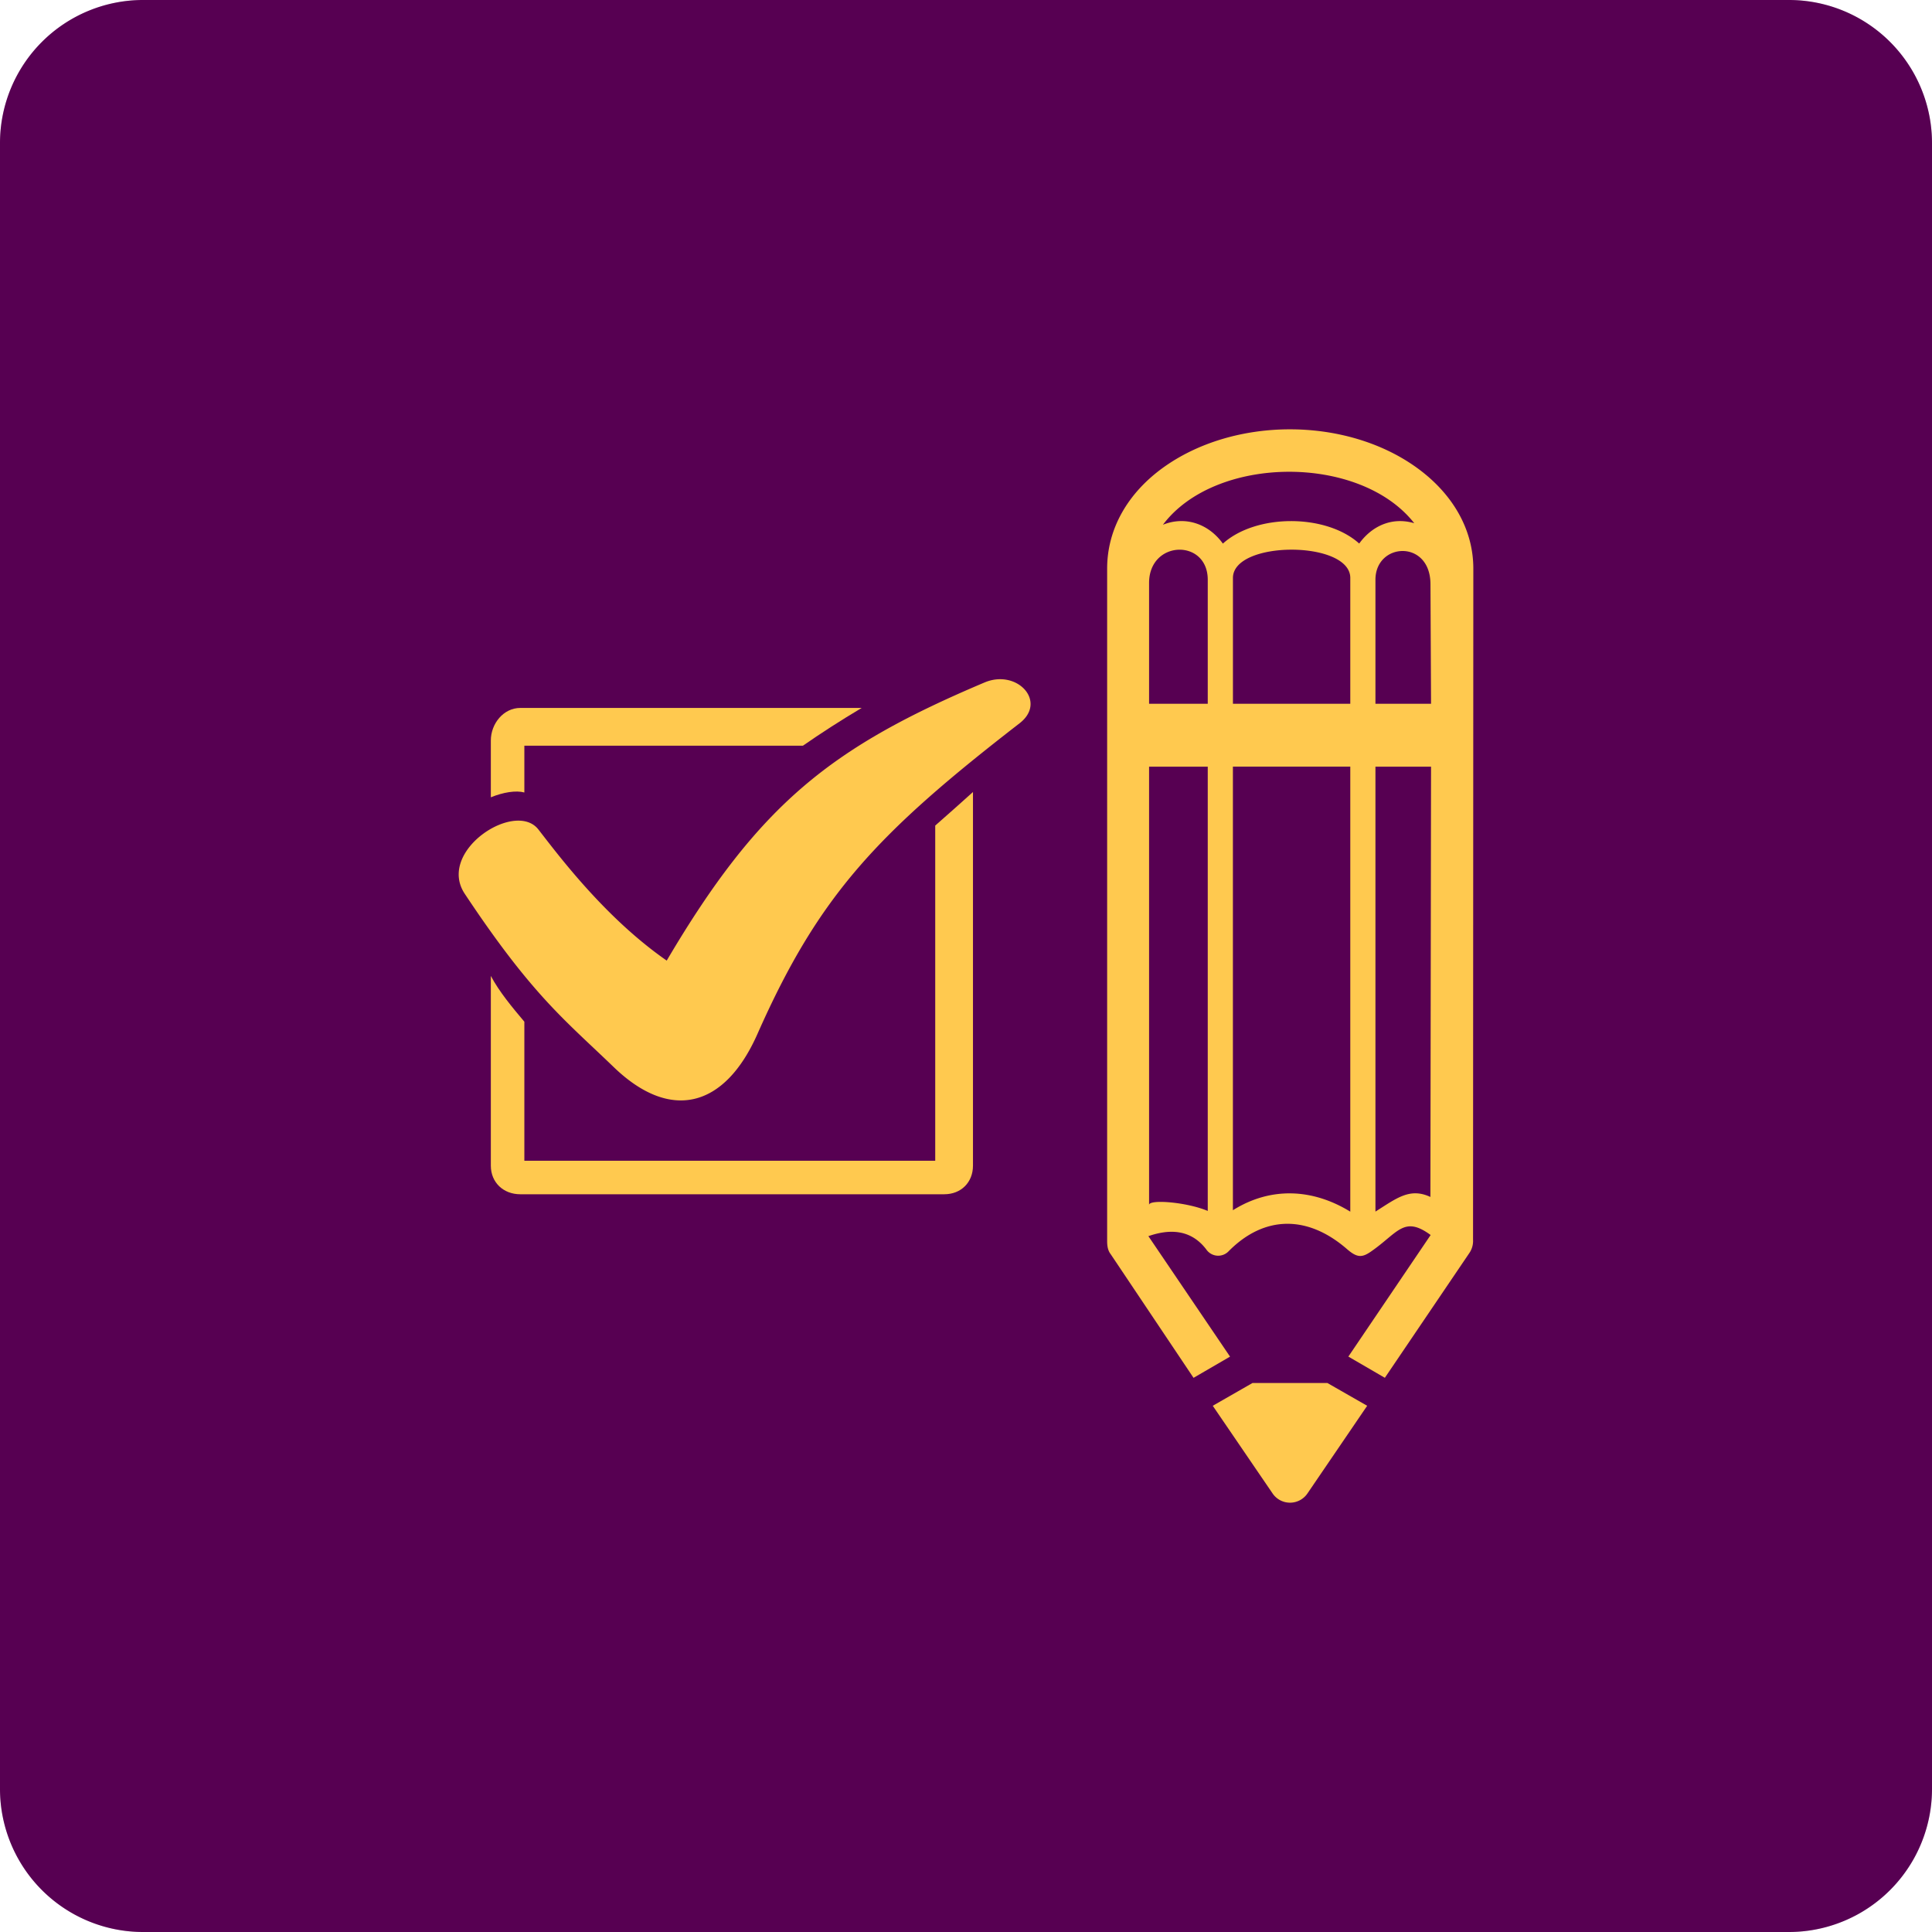
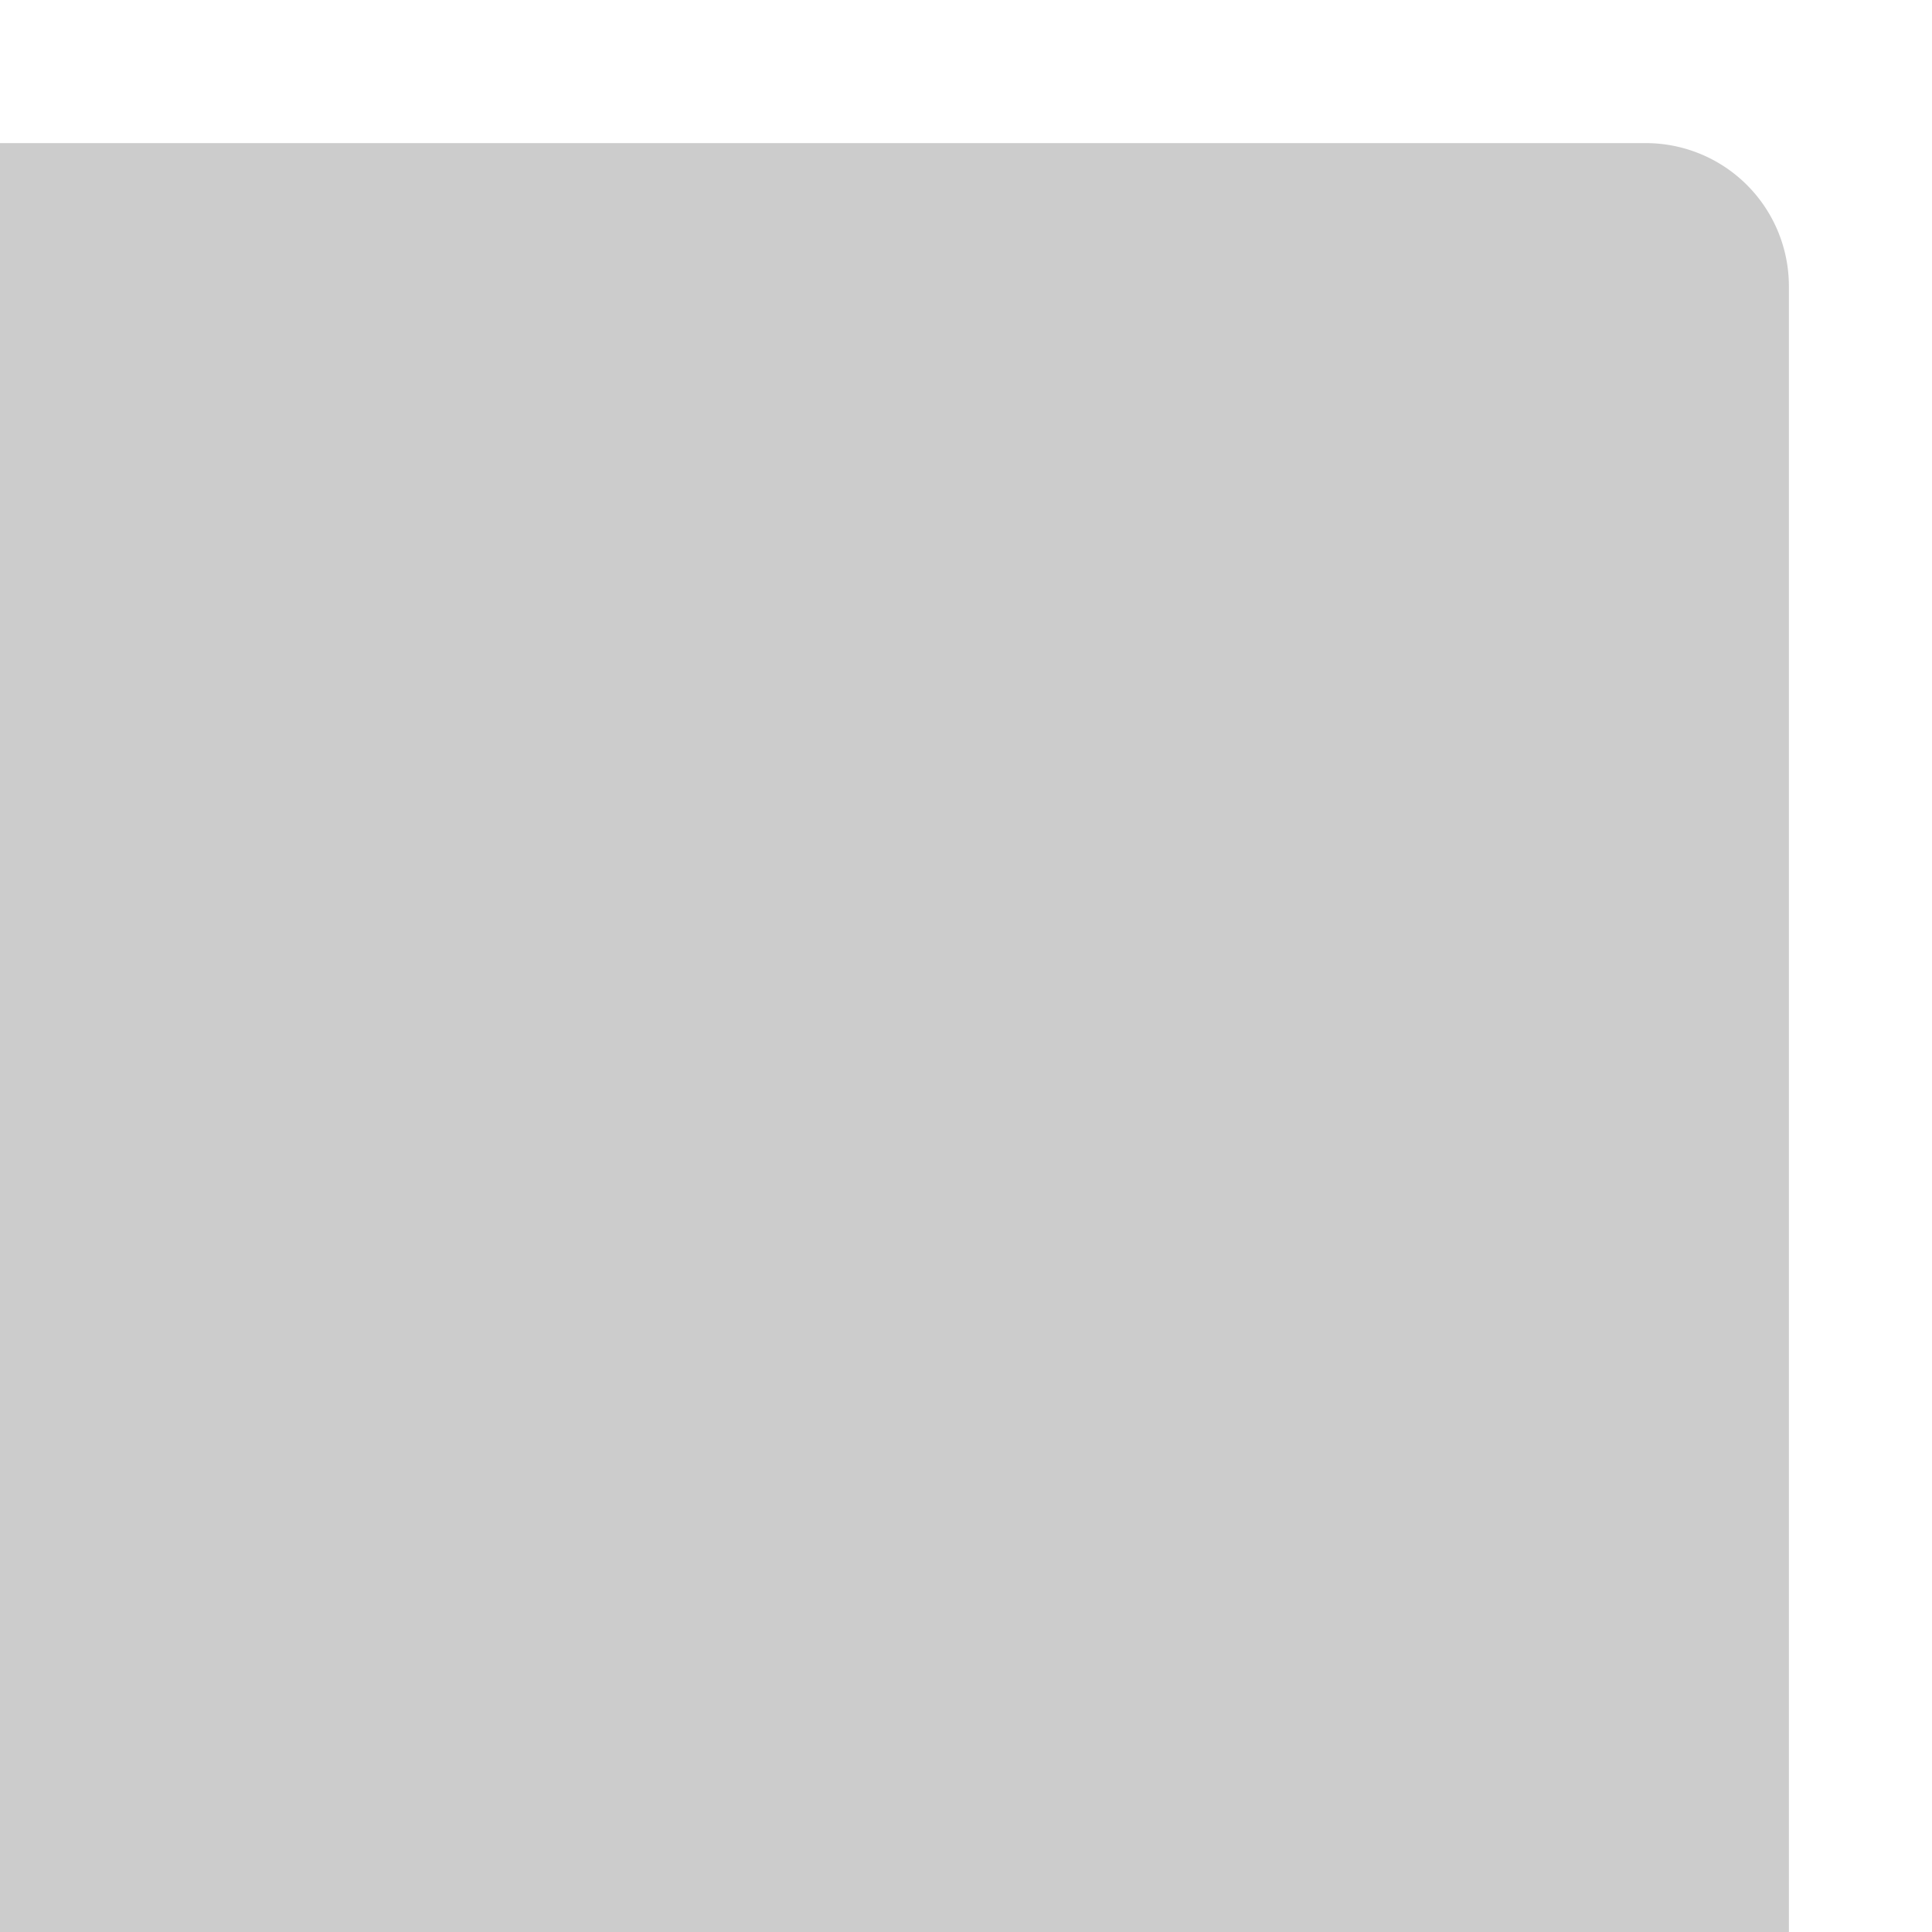
<svg xmlns="http://www.w3.org/2000/svg" width="54" height="54" viewBox="0 0 54 54" fill="none">
-   <path d="M0 4a4 4 0 0 1 4-4h46a4 4 0 0 1 4 4v46a4 4 0 0 1-4 4H4a4 4 0 0 1-4-4V4z" fill="#6D0067" />
-   <path d="M0 4a4 4 0 0 1 4-4h46a4 4 0 0 1 4 4v46a4 4 0 0 1-4 4H4a4 4 0 0 1-4-4V4z" fill="#000" fill-opacity=".2" />
+   <path d="M0 4h46a4 4 0 0 1 4 4v46a4 4 0 0 1-4 4H4a4 4 0 0 1-4-4V4z" fill="#000" fill-opacity=".2" />
  <g clip-path="url(#igeumn184a)" fill-rule="evenodd" clip-rule="evenodd" fill="#FFC94F">
-     <path d="M15.048 23.184c.525.672 1.847 2.458 3.587 3.665 2.595-4.405 4.622-5.971 8.884-7.774.91-.384 1.76.537.978 1.141-3.967 3.072-5.602 4.788-7.326 8.683-.92 2.077-2.437 2.453-4.019.925-1.36-1.313-2.27-1.993-4.162-4.842-.791-1.192 1.41-2.629 2.058-1.798zm23.165 16.108-1.667 2.447a.589.589 0 0 1-.977.003l-1.672-2.45 1.111-.637H37.1l1.113.637zM34.46 19.67h3.281v-3.516c0-1.054-3.28-1.054-3.28 0v3.516zm0 1.758v12.398c1.055-.661 2.227-.607 3.281.04V21.427h-3.28zm5.522-5.096c0-1.265-1.538-1.176-1.538-.127v3.465h1.554l-.016-3.338zm-7.478-1.665c1.47-1.955 5.507-1.979 7.025-.043-.603-.18-1.17.06-1.539.568-.929-.837-2.882-.836-3.81.002-.398-.553-1.049-.78-1.676-.527zm1.253 5.003v-3.465c0-1.156-1.64-1.114-1.64.09v3.375h1.64zm-1.64 14.008c0-.164 1.054-.08 1.64.168V21.428h-1.64v12.249zm7.87.841c-.753-.553-.914-.058-1.672.465-.248.171-.387.171-.667-.072-1.097-.953-2.304-.948-3.3.053a.404.404 0 0 1-.635-.047c-.43-.56-1.021-.573-1.615-.367l2.282 3.367-1.02.593-2.317-3.458c-.078-.1-.098-.227-.098-.365V15.893c0-1.112.578-2.106 1.553-2.814 1.985-1.439 5.128-1.439 7.112.001.976.708 1.57 1.7 1.57 2.813l-.008 18.759a.595.595 0 0 1-.103.37l-2.362 3.488-1.02-.593 2.3-3.398zm-1.543-13.09v12.435c.586-.368.958-.678 1.536-.409l.018-12.027h-1.554z" />
-     <path d="M27.195 22.139V32.58c0 .469-.334.8-.803.8H14.543c-.472 0-.824-.328-.824-.8v-5.303c.234.44.586.864.937 1.28v3.886H26.14v-9.368c.352-.31.703-.62 1.055-.938zm-12.652-2.352c-.47 0-.824.44-.824.91v1.588c.351-.143.703-.198.937-.135v-1.308h7.787c.507-.352 1.05-.703 1.642-1.055h-9.542z" />
-   </g>
+     </g>
  <defs>
    <clipPath id="igeumn184a">
-       <path fill="#fff" transform="translate(12 12)" d="M0 0h30v30H0z" />
-     </clipPath>
+       </clipPath>
  </defs>
</svg>